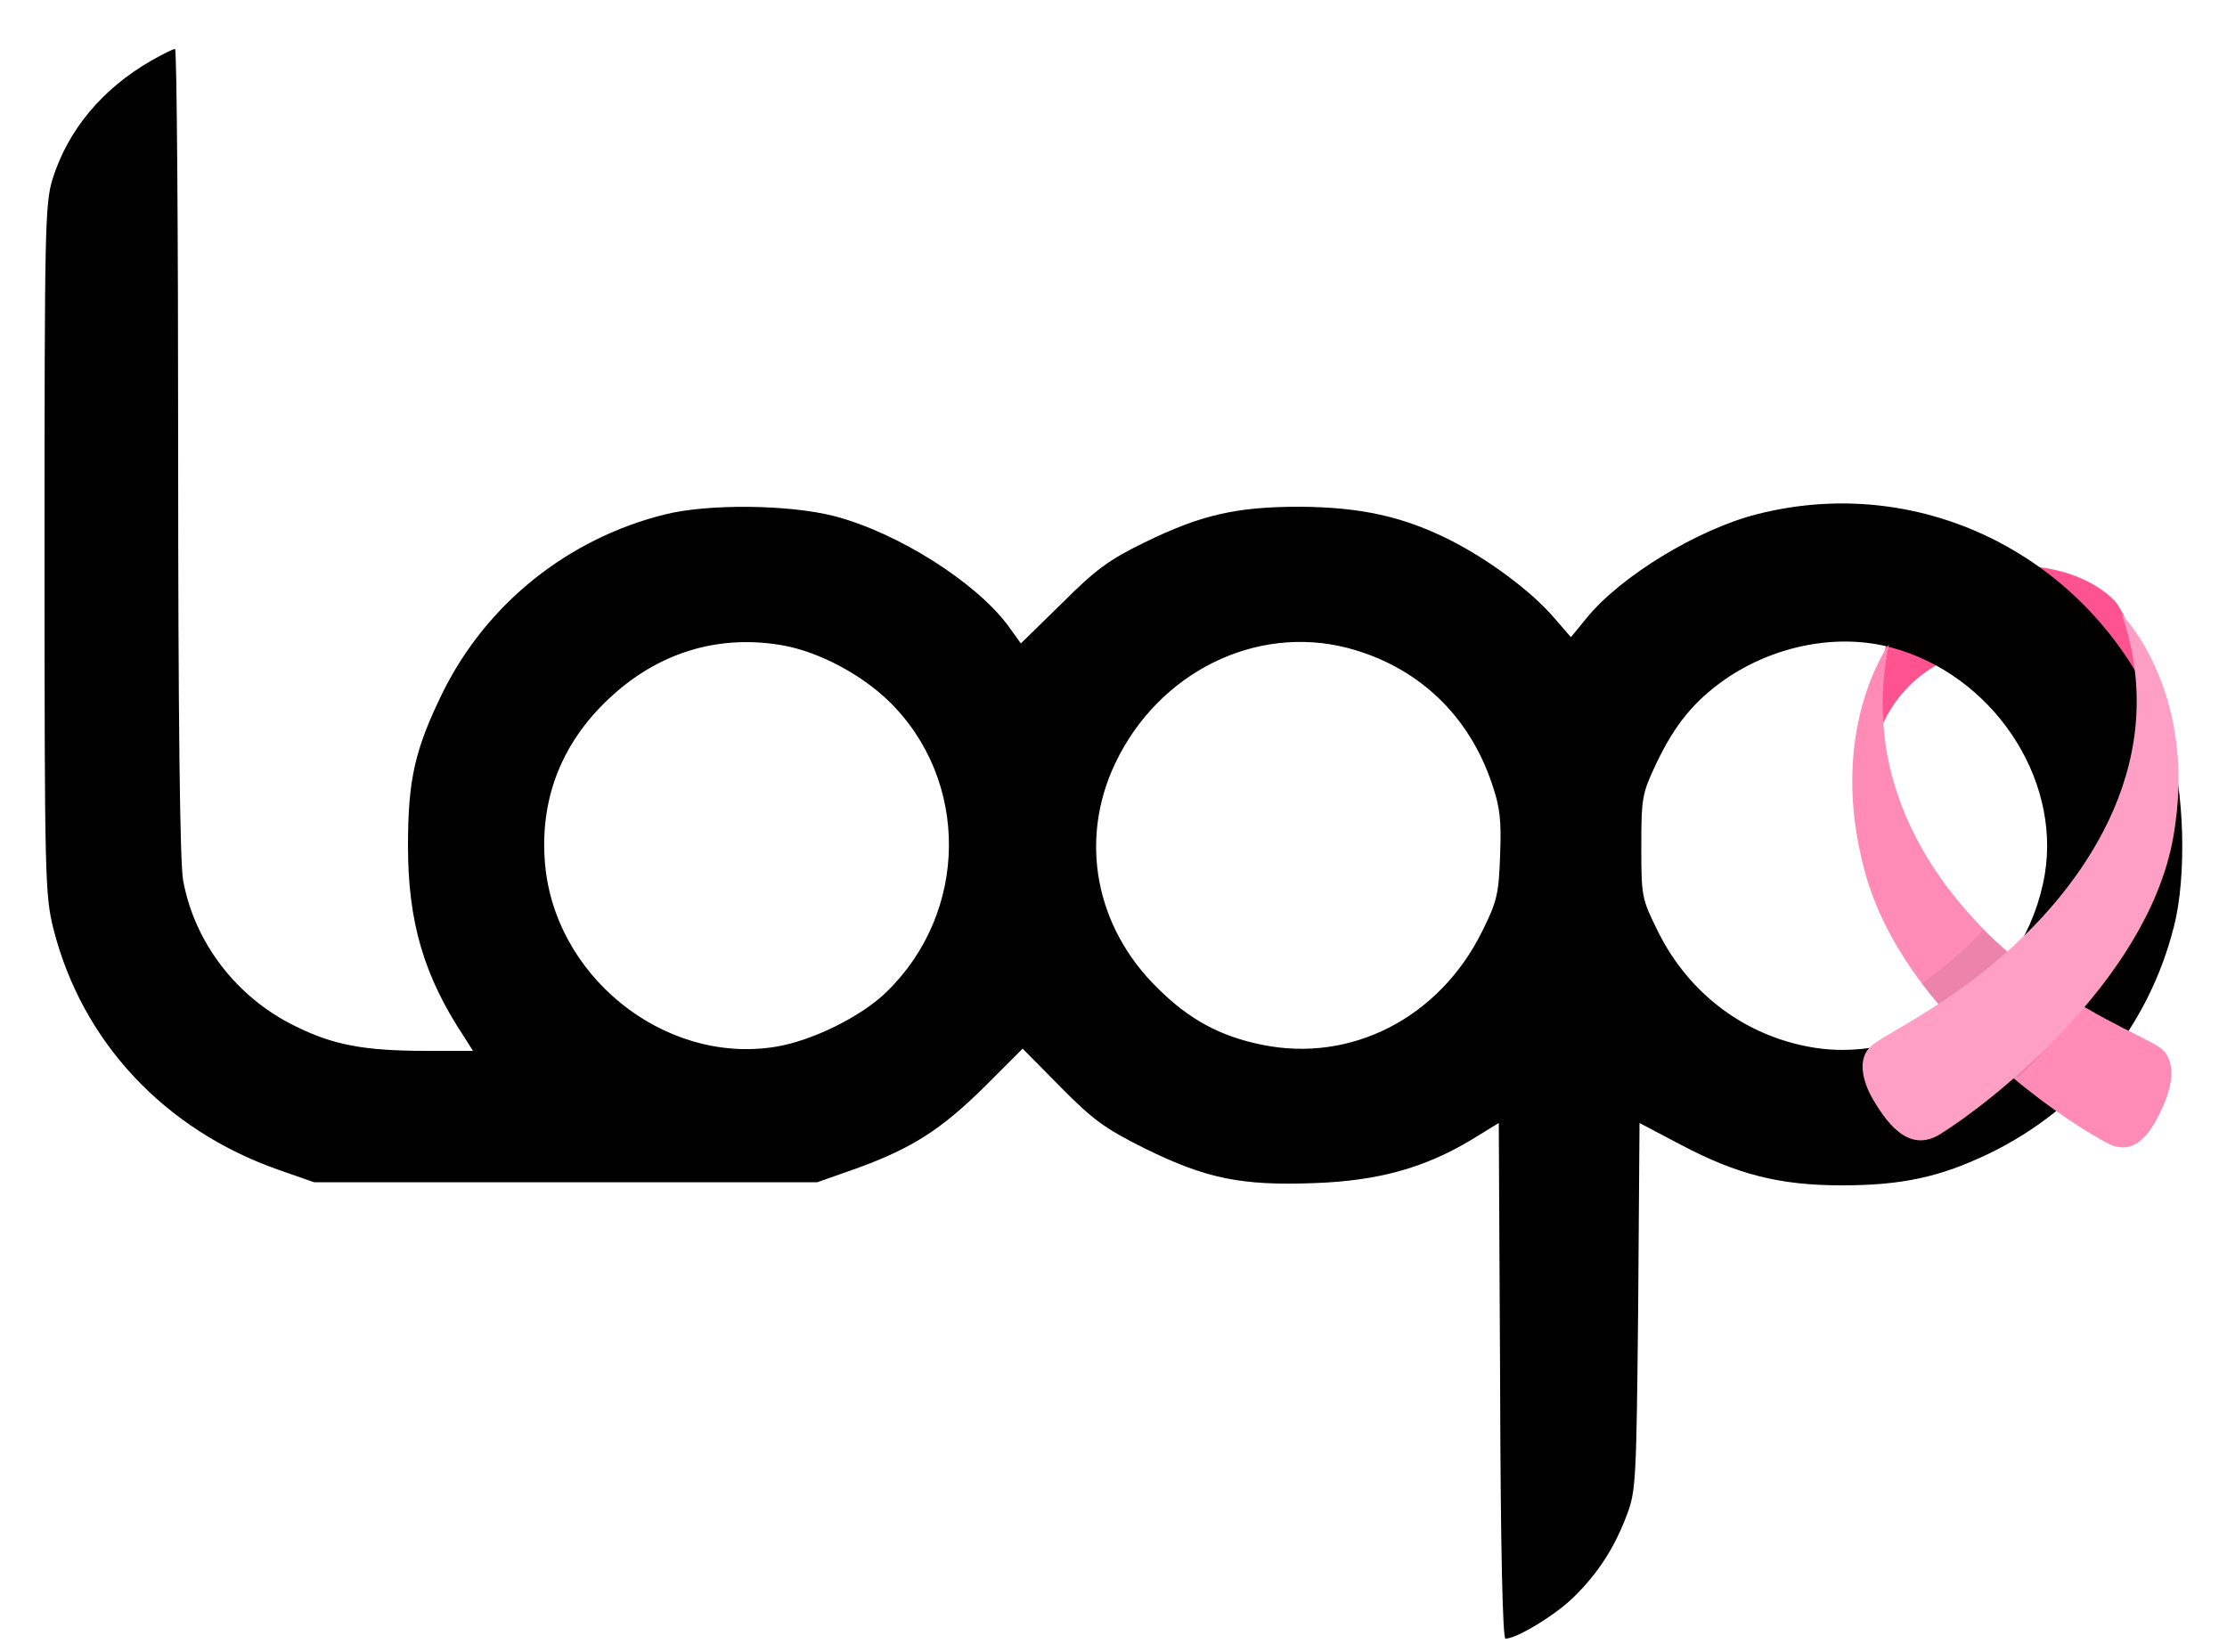
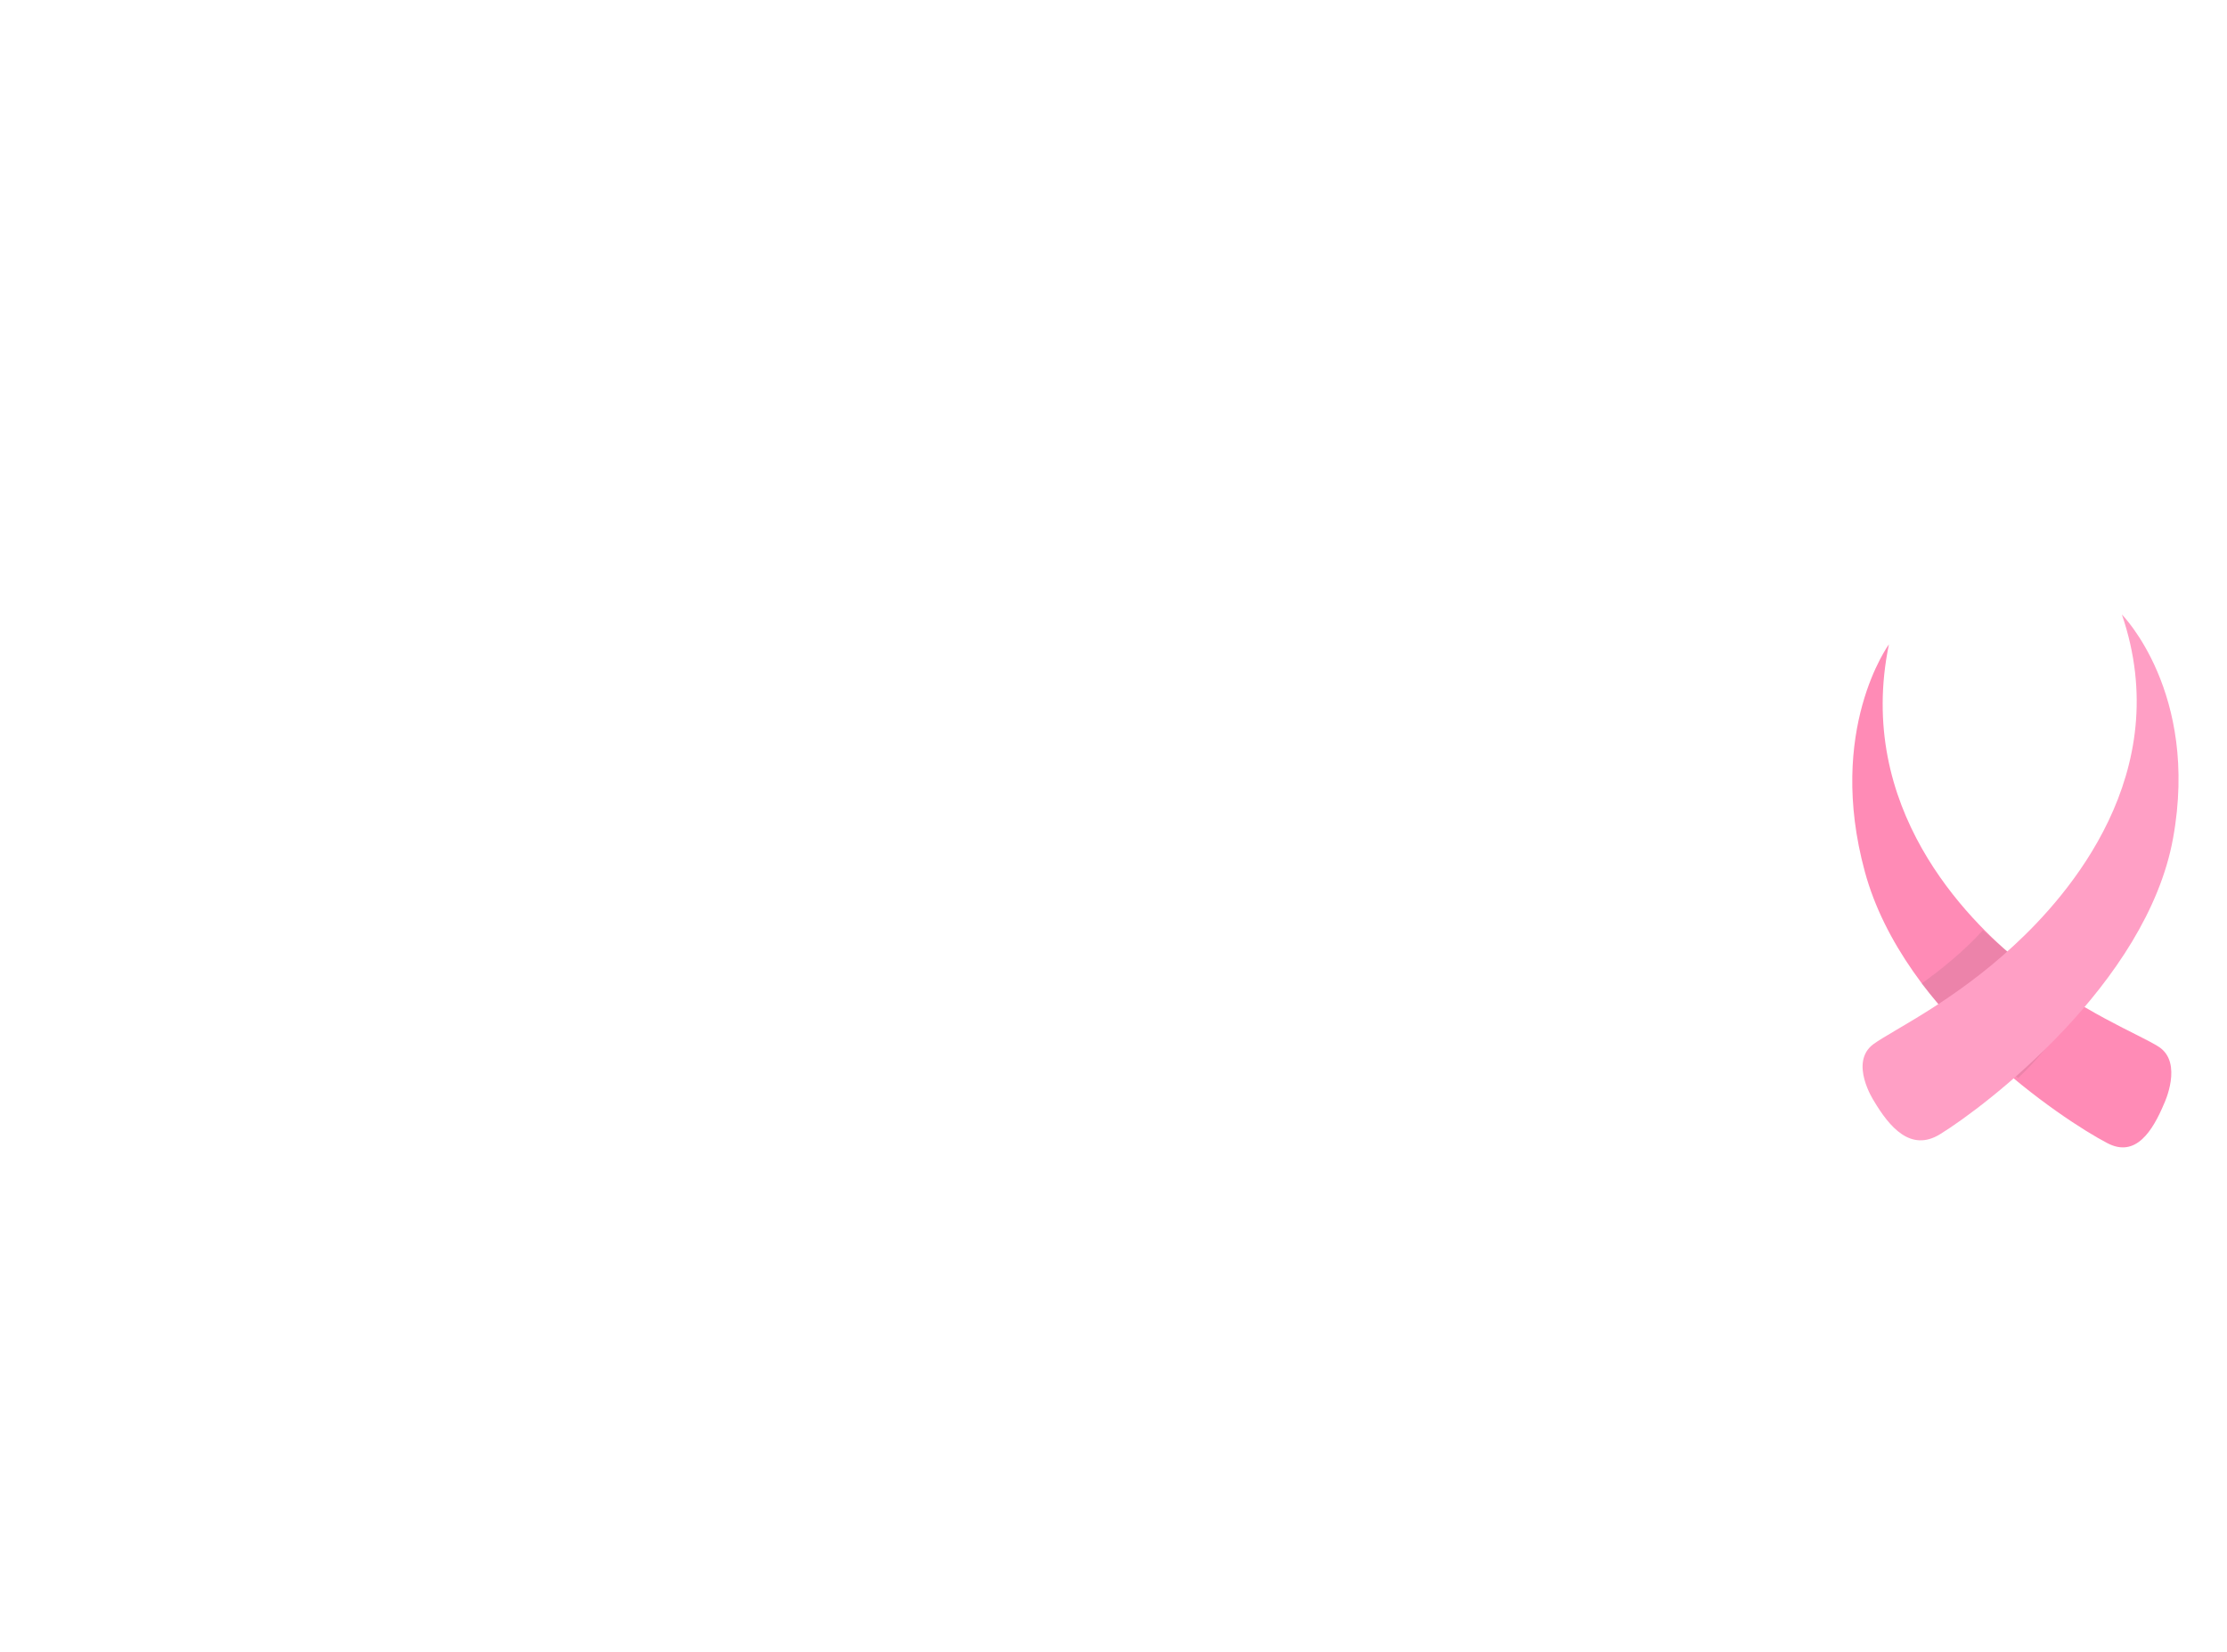
<svg xmlns="http://www.w3.org/2000/svg" version="1.1" id="Calque_1" x="0px" y="0px" viewBox="0 0 500 371" style="enable-background:new 0 0 500 371;" xml:space="preserve">
  <style type="text/css">
	.st0{fill:#FF538F;}
	.st1{fill:#FF8BB6;}
	.st2{opacity:0.1;fill:#3C3C3C;}
	.st3{fill:#FF9FC5;}
</style>
  <g>
-     <path class="st0" d="M475.1,135.3c0,0-7.2-9.1-25.1-8.2c-17.9,0.9-24.1,10.8-24.1,10.8c-4.9,8.6-3.1,24.5-3.1,24.5   c8.4-17.8,28.1-17.5,28.1-17.5s19.5-2.3,29.8,14.5C480.8,159.4,480.9,143.3,475.1,135.3z" />
-   </g>
+     </g>
  <g transform="translate(0,371) scale(0.1,-0.1)">
-     <path d="M340,3574c-110-63-187-155-222-266c-17-56-18-109-18-832c0-740,1-776,20-852c64-253,249-451,505-541l80-28h565h565l88,31   c124,45,190,87,288,184l85,85l85-86c73-74,99-93,189-138c138-68,217-84,380-78c144,5,248,34,353,97l62,38l3-579c1-387,6-579,12-579   c25,0,111,52,153,93c55,54,92,111,120,186c20,53,21,78,25,467l3,412l93-49c127-67,222-91,361-91c134,0,220,18,332,72   c208,101,358,286,414,510c29,112,23,310-11,410c-134,395-532,616-926,515c-133-34-305-139-381-232l-36-44l-39,45   c-50,58-145,129-232,173c-105,53-201,74-337,75c-143,0-222-18-349-80c-80-39-110-61-186-137l-92-90l-28,39c-73,99-249,210-391,247   c-102,26-281,28-379,4c-218-54-401-200-500-400c-63-129-78-196-78-345c0-171,36-292,125-427l21-33H958c-140,0-210,13-296,56   c-131,64-226,188-251,328c-7,40-11,359-11,963c0,497-3,903-7,903C388,3600,365,3588,340,3574z M1761,2260c79-15,172-64,235-125   c182-178,179-475-7-654c-57-55-167-109-249-122c-251-40-500,162-517,420c-10,144,42,271,154,371C1486,2248,1620,2286,1761,2260z    M3025,2255c157-41,273-150,325-306c18-53,21-81,18-160c-3-87-7-104-41-172c-96-193-294-295-495-253c-93,19-163,57-233,127   c-140,137-177,333-95,505C2601,2200,2819,2308,3025,2255z M4246,2256c225-60,381-290,345-509c-42-251-282-430-523-389   c-151,26-277,121-346,261c-36,73-37,77-37,190c0,110,2,119,33,185c42,89,86,142,156,191C3985,2261,4126,2288,4246,2256z" />
-   </g>
+     </g>
  <g>
    <path class="st1" d="M485.9,247.8c0,0,4.3-9.1-1.2-12.7c-4.3-2.8-17.5-7.8-31.2-19c-11.9-9.7-37-34.7-29.4-71.4   c0,0-14.1,19.2-5.4,51.1c8.7,32,44.6,55.8,54.4,60.9C479.5,260.1,483.3,254,485.9,247.8z" />
    <path class="st2" d="M449.3,212.5c-1.2-1-2.6-2.3-4.1-3.6c-4.3,4.8-10,9.3-13.8,12c6.9,8.6,14.8,15.8,21.7,21.2   c6.6-6.2,11.3-13.4,13.6-17.5C461.6,221.7,455.5,217.8,449.3,212.5z" />
  </g>
  <g>
    <path class="st3" d="M420.7,247.2c0,0-5.6-8.6-0.1-12.7c4.4-3.2,18.1-9.6,31.7-22.3c11.9-11,36.3-38.5,24.1-74.2   c0,0,17.4,17.5,11.5,50.2c-5.9,32.7-42.2,60.3-52.3,66.5C429,258.8,424.2,253.1,420.7,247.2z" />
  </g>
</svg>